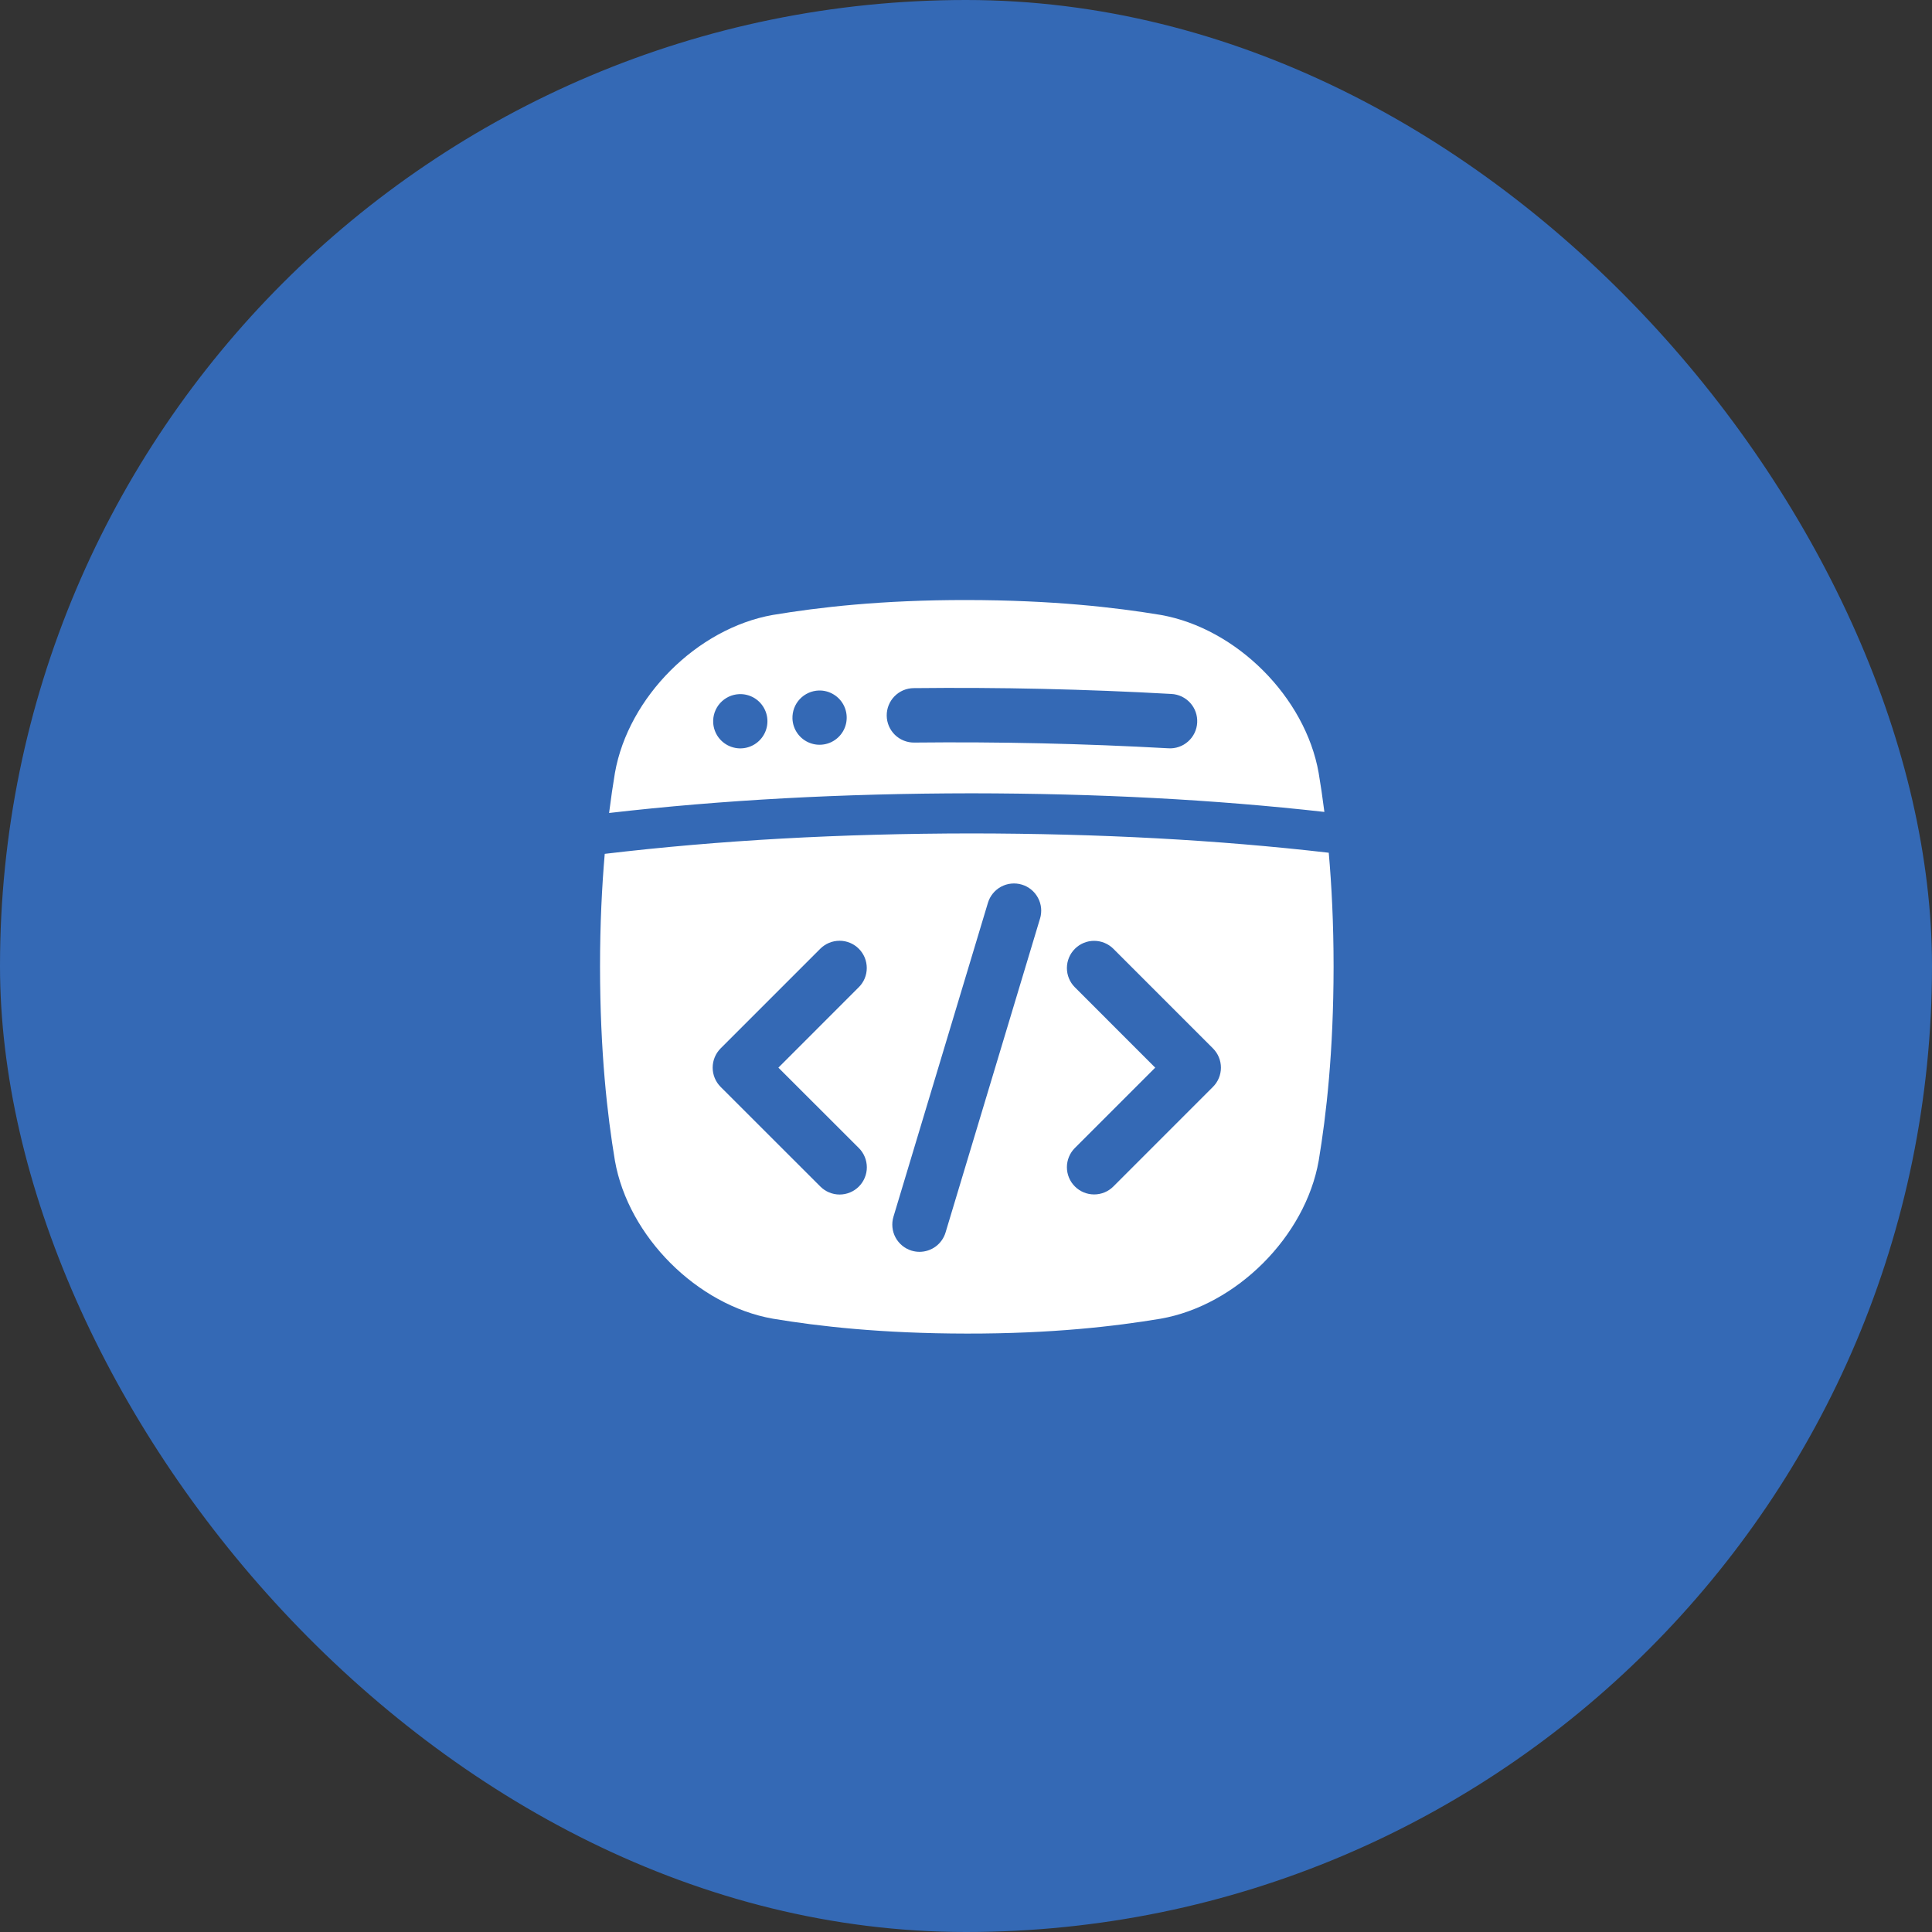
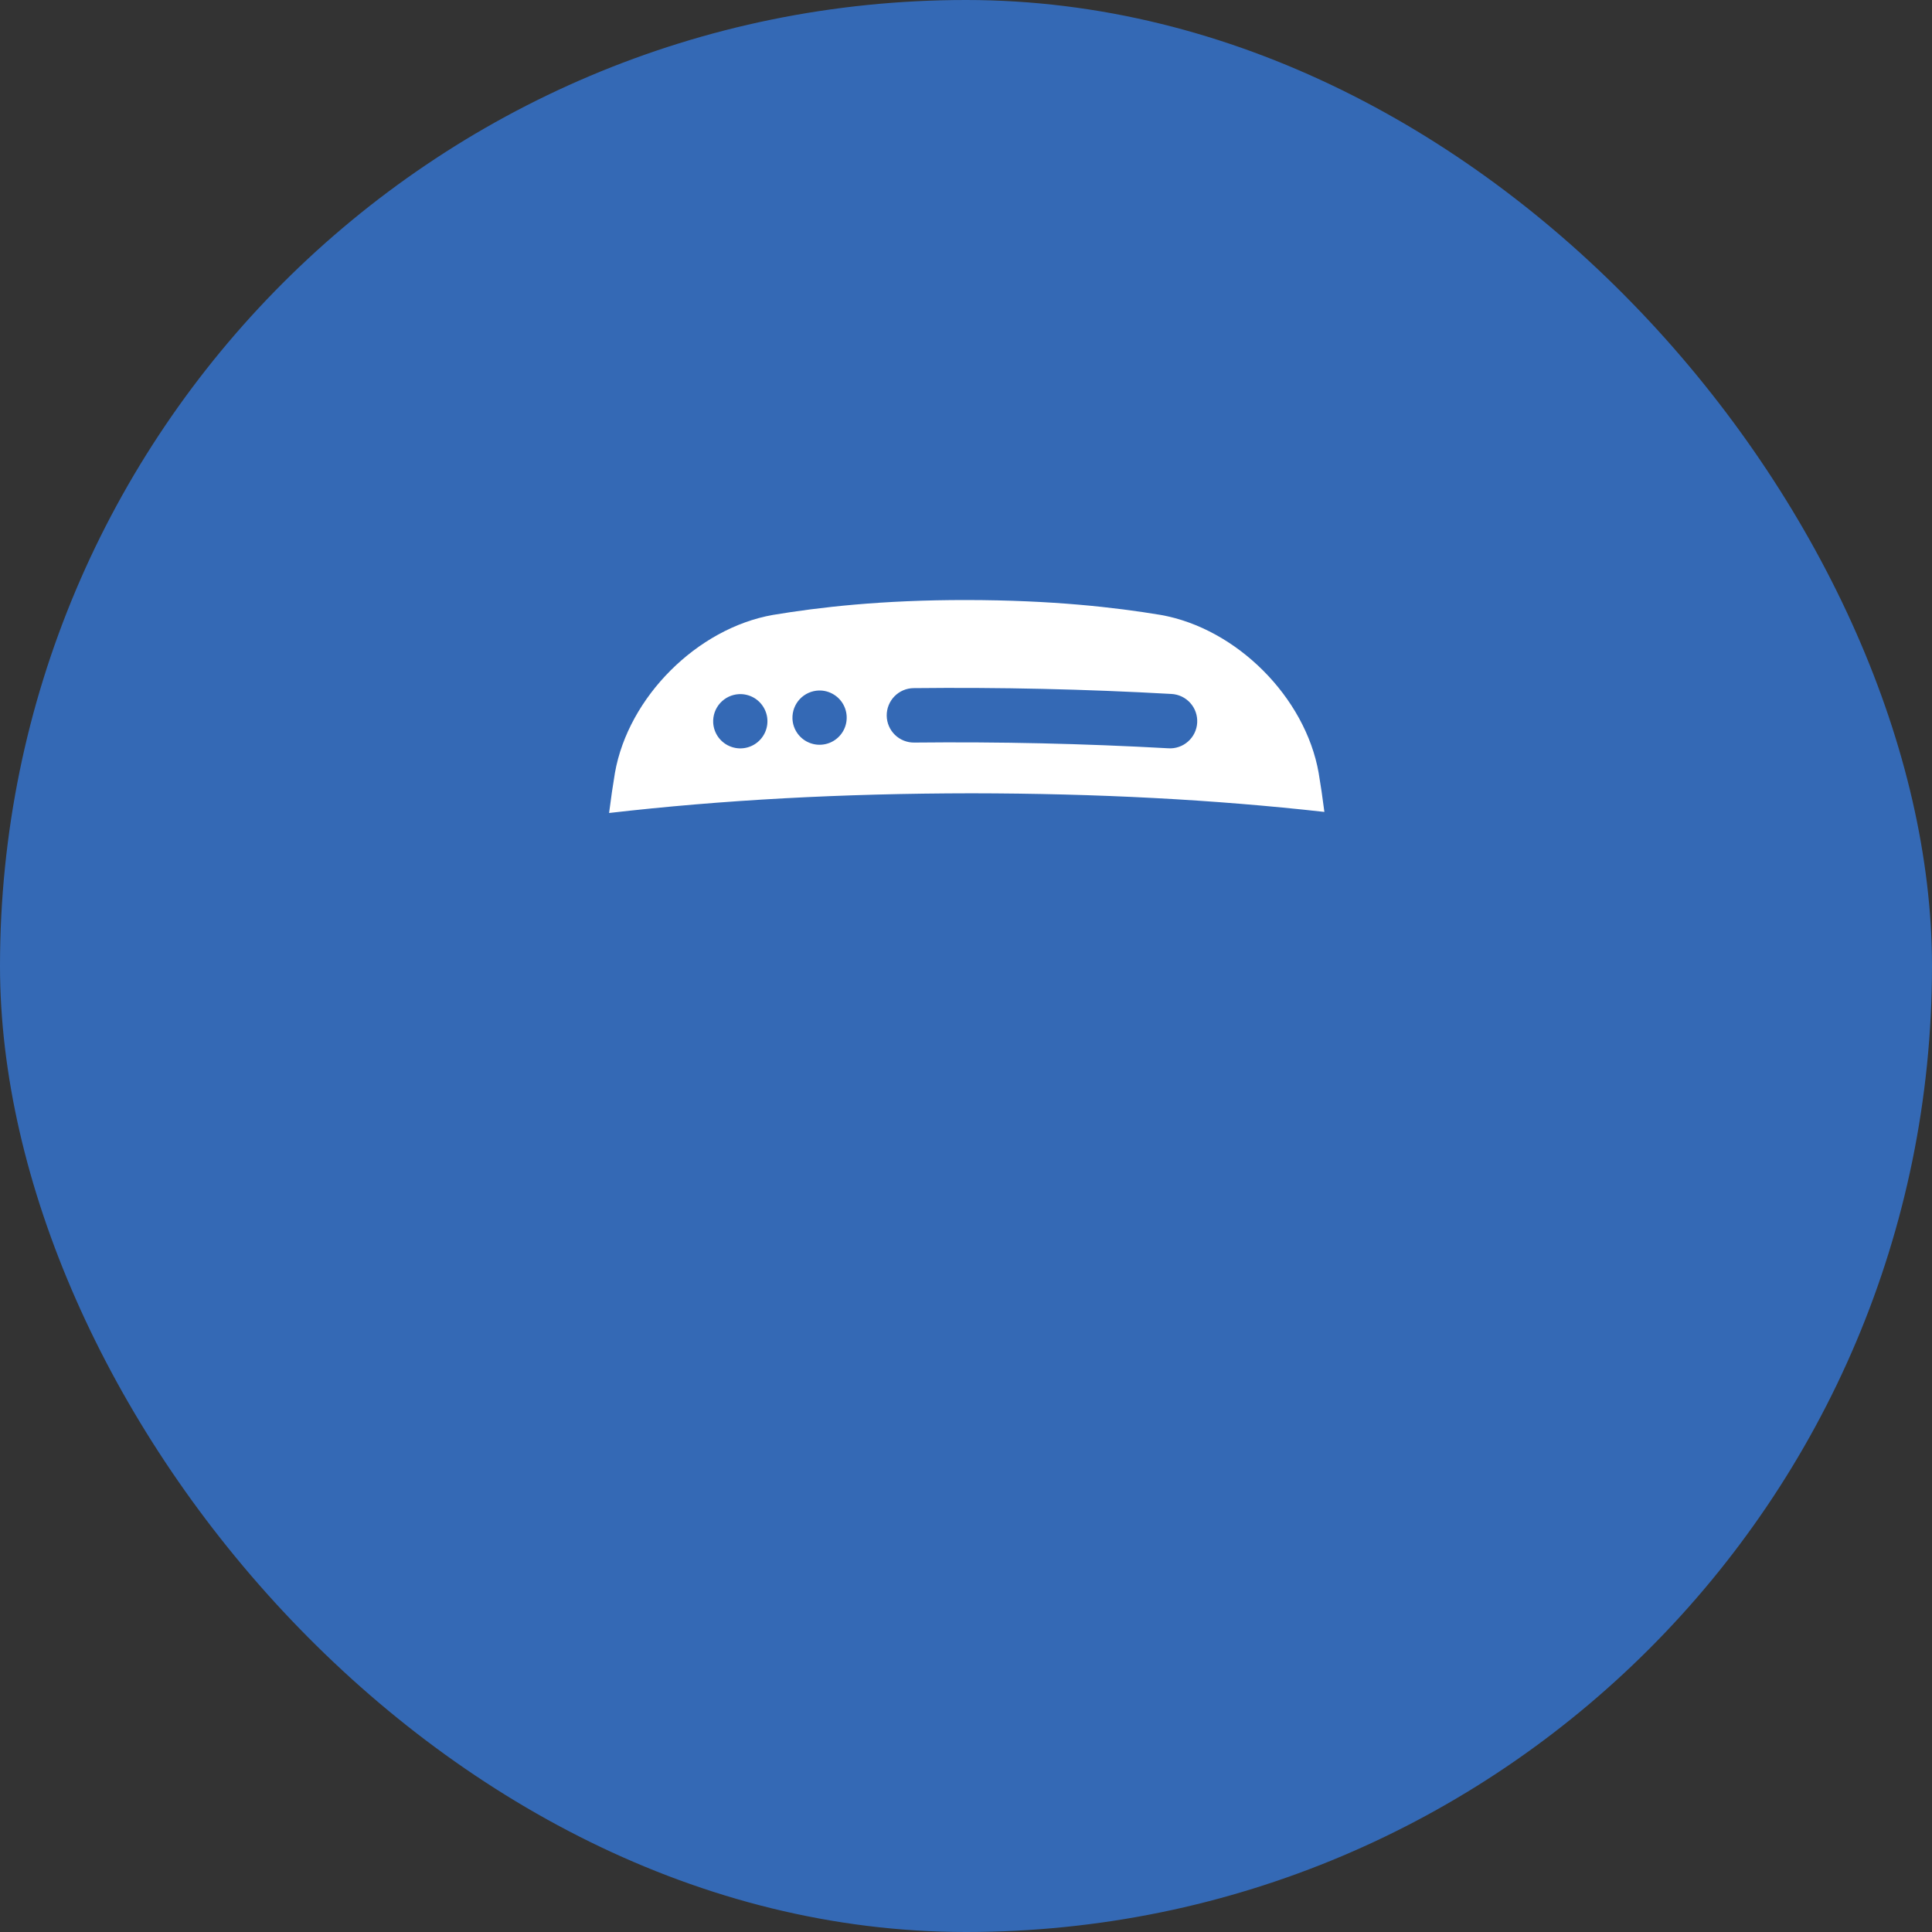
<svg xmlns="http://www.w3.org/2000/svg" width="80" height="80" viewBox="0 0 80 80" fill="none">
  <rect x="0" y="0" width="80" height="80" fill="#333333" stroke="none" />
  <rect width="80" height="80" rx="40" fill="#3469B5" />
-   <path d="M55.021 35.31C50.388 34.776 45.538 34.516 40.229 34.51C34.771 34.516 29.788 34.793 25.041 35.356C24.925 36.695 24.846 38.243 24.846 40.034C24.85 43.572 25.146 46.162 25.463 48.065C26.017 51.201 28.866 54.05 32.002 54.604C33.905 54.921 36.496 55.217 40.033 55.221C43.571 55.225 46.161 54.921 48.064 54.604C51.201 54.05 54.05 51.201 54.604 48.065C54.92 46.162 55.217 43.572 55.221 40.034C55.221 38.222 55.139 36.659 55.021 35.31ZM35.562 47.537C35.667 47.641 35.75 47.766 35.807 47.903C35.864 48.039 35.893 48.186 35.894 48.334C35.894 48.483 35.865 48.629 35.808 48.766C35.751 48.903 35.668 49.028 35.563 49.133C35.459 49.237 35.334 49.321 35.197 49.377C35.06 49.434 34.913 49.463 34.765 49.463C34.617 49.463 34.47 49.433 34.333 49.376C34.197 49.319 34.072 49.236 33.968 49.131L29.84 45.006C29.736 44.901 29.652 44.777 29.596 44.64C29.539 44.503 29.51 44.357 29.51 44.209C29.51 44.061 29.539 43.914 29.596 43.777C29.652 43.64 29.736 43.516 29.84 43.411L33.965 39.286C34.07 39.181 34.194 39.098 34.331 39.041C34.468 38.984 34.615 38.955 34.763 38.955C34.911 38.954 35.058 38.983 35.195 39.04C35.332 39.097 35.456 39.18 35.561 39.285C35.666 39.389 35.749 39.514 35.806 39.651C35.862 39.788 35.891 39.935 35.891 40.083C35.891 40.231 35.862 40.378 35.805 40.515C35.748 40.652 35.664 40.776 35.559 40.88L32.231 44.209L35.562 47.537ZM43.066 38.034L39.154 51.033C39.084 51.265 38.942 51.468 38.748 51.613C38.553 51.757 38.318 51.835 38.075 51.836C37.965 51.835 37.856 51.819 37.75 51.788C37.609 51.745 37.477 51.675 37.362 51.581C37.247 51.487 37.152 51.372 37.082 51.242C37.012 51.111 36.968 50.968 36.954 50.821C36.939 50.674 36.953 50.525 36.996 50.383L40.908 37.384C40.994 37.098 41.19 36.858 41.453 36.716C41.584 36.646 41.727 36.602 41.874 36.588C42.021 36.573 42.17 36.587 42.312 36.63C42.454 36.672 42.586 36.742 42.7 36.836C42.815 36.93 42.91 37.045 42.98 37.176C43.05 37.306 43.094 37.449 43.109 37.596C43.123 37.743 43.109 37.892 43.067 38.034H43.066ZM50.226 45.005L46.101 49.131C45.889 49.342 45.603 49.46 45.304 49.459C45.006 49.459 44.72 49.34 44.509 49.129C44.297 48.918 44.179 48.632 44.178 48.333C44.178 48.035 44.296 47.748 44.507 47.537L47.835 44.209L44.507 40.88C44.296 40.669 44.178 40.382 44.178 40.084C44.179 39.785 44.297 39.499 44.509 39.288C44.72 39.077 45.006 38.958 45.304 38.958C45.603 38.958 45.889 39.076 46.101 39.286L50.226 43.412C50.437 43.623 50.556 43.91 50.556 44.209C50.556 44.508 50.437 44.794 50.226 45.005Z" fill="white" />
  <path d="M40.229 32.849C45.462 32.855 50.255 33.107 54.84 33.62C54.766 33.033 54.685 32.493 54.603 32.005C54.05 28.866 51.201 26.018 48.064 25.463C46.161 25.147 43.571 24.851 40.033 24.846C36.496 24.842 33.906 25.147 32.002 25.463C28.866 26.018 26.017 28.866 25.463 32.003C25.379 32.507 25.297 33.059 25.221 33.664C29.922 33.123 34.846 32.855 40.229 32.849ZM37.832 28.494C41.391 28.455 44.948 28.535 48.503 28.735C48.652 28.742 48.797 28.779 48.931 28.842C49.066 28.906 49.186 28.996 49.286 29.107C49.385 29.217 49.462 29.346 49.511 29.486C49.56 29.626 49.581 29.775 49.573 29.923C49.565 30.072 49.527 30.217 49.463 30.351C49.398 30.485 49.307 30.605 49.196 30.703C49.085 30.802 48.956 30.878 48.815 30.926C48.675 30.975 48.526 30.995 48.377 30.985C44.873 30.79 41.366 30.711 37.856 30.748C37.708 30.75 37.561 30.722 37.424 30.667C37.286 30.612 37.161 30.53 37.055 30.427C36.95 30.323 36.865 30.2 36.807 30.064C36.749 29.927 36.718 29.781 36.717 29.633C36.715 29.485 36.743 29.338 36.798 29.201C36.853 29.064 36.935 28.938 37.038 28.833C37.142 28.727 37.265 28.642 37.401 28.584C37.537 28.526 37.684 28.495 37.832 28.494V28.494ZM33.906 28.592C34.127 28.586 34.346 28.646 34.533 28.764C34.721 28.881 34.87 29.052 34.961 29.254C35.052 29.456 35.081 29.681 35.045 29.9C35.009 30.118 34.909 30.322 34.757 30.483C34.605 30.645 34.41 30.759 34.194 30.809C33.978 30.86 33.752 30.846 33.544 30.768C33.336 30.691 33.156 30.554 33.026 30.374C32.896 30.194 32.822 29.98 32.814 29.759C32.809 29.61 32.833 29.462 32.885 29.323C32.937 29.184 33.016 29.057 33.117 28.949C33.219 28.84 33.341 28.753 33.476 28.692C33.611 28.631 33.757 28.597 33.906 28.592ZM30.6 28.743C30.822 28.732 31.042 28.788 31.232 28.901C31.422 29.016 31.574 29.183 31.669 29.384C31.765 29.584 31.798 29.808 31.766 30.028C31.734 30.247 31.638 30.452 31.489 30.617C31.341 30.782 31.147 30.899 30.932 30.954C30.718 31.009 30.491 30.999 30.282 30.925C30.073 30.852 29.89 30.718 29.756 30.541C29.623 30.364 29.545 30.151 29.532 29.93C29.524 29.781 29.545 29.633 29.594 29.493C29.644 29.353 29.72 29.224 29.819 29.114C29.919 29.004 30.039 28.914 30.173 28.85C30.307 28.787 30.452 28.75 30.6 28.743Z" fill="white" />
</svg>